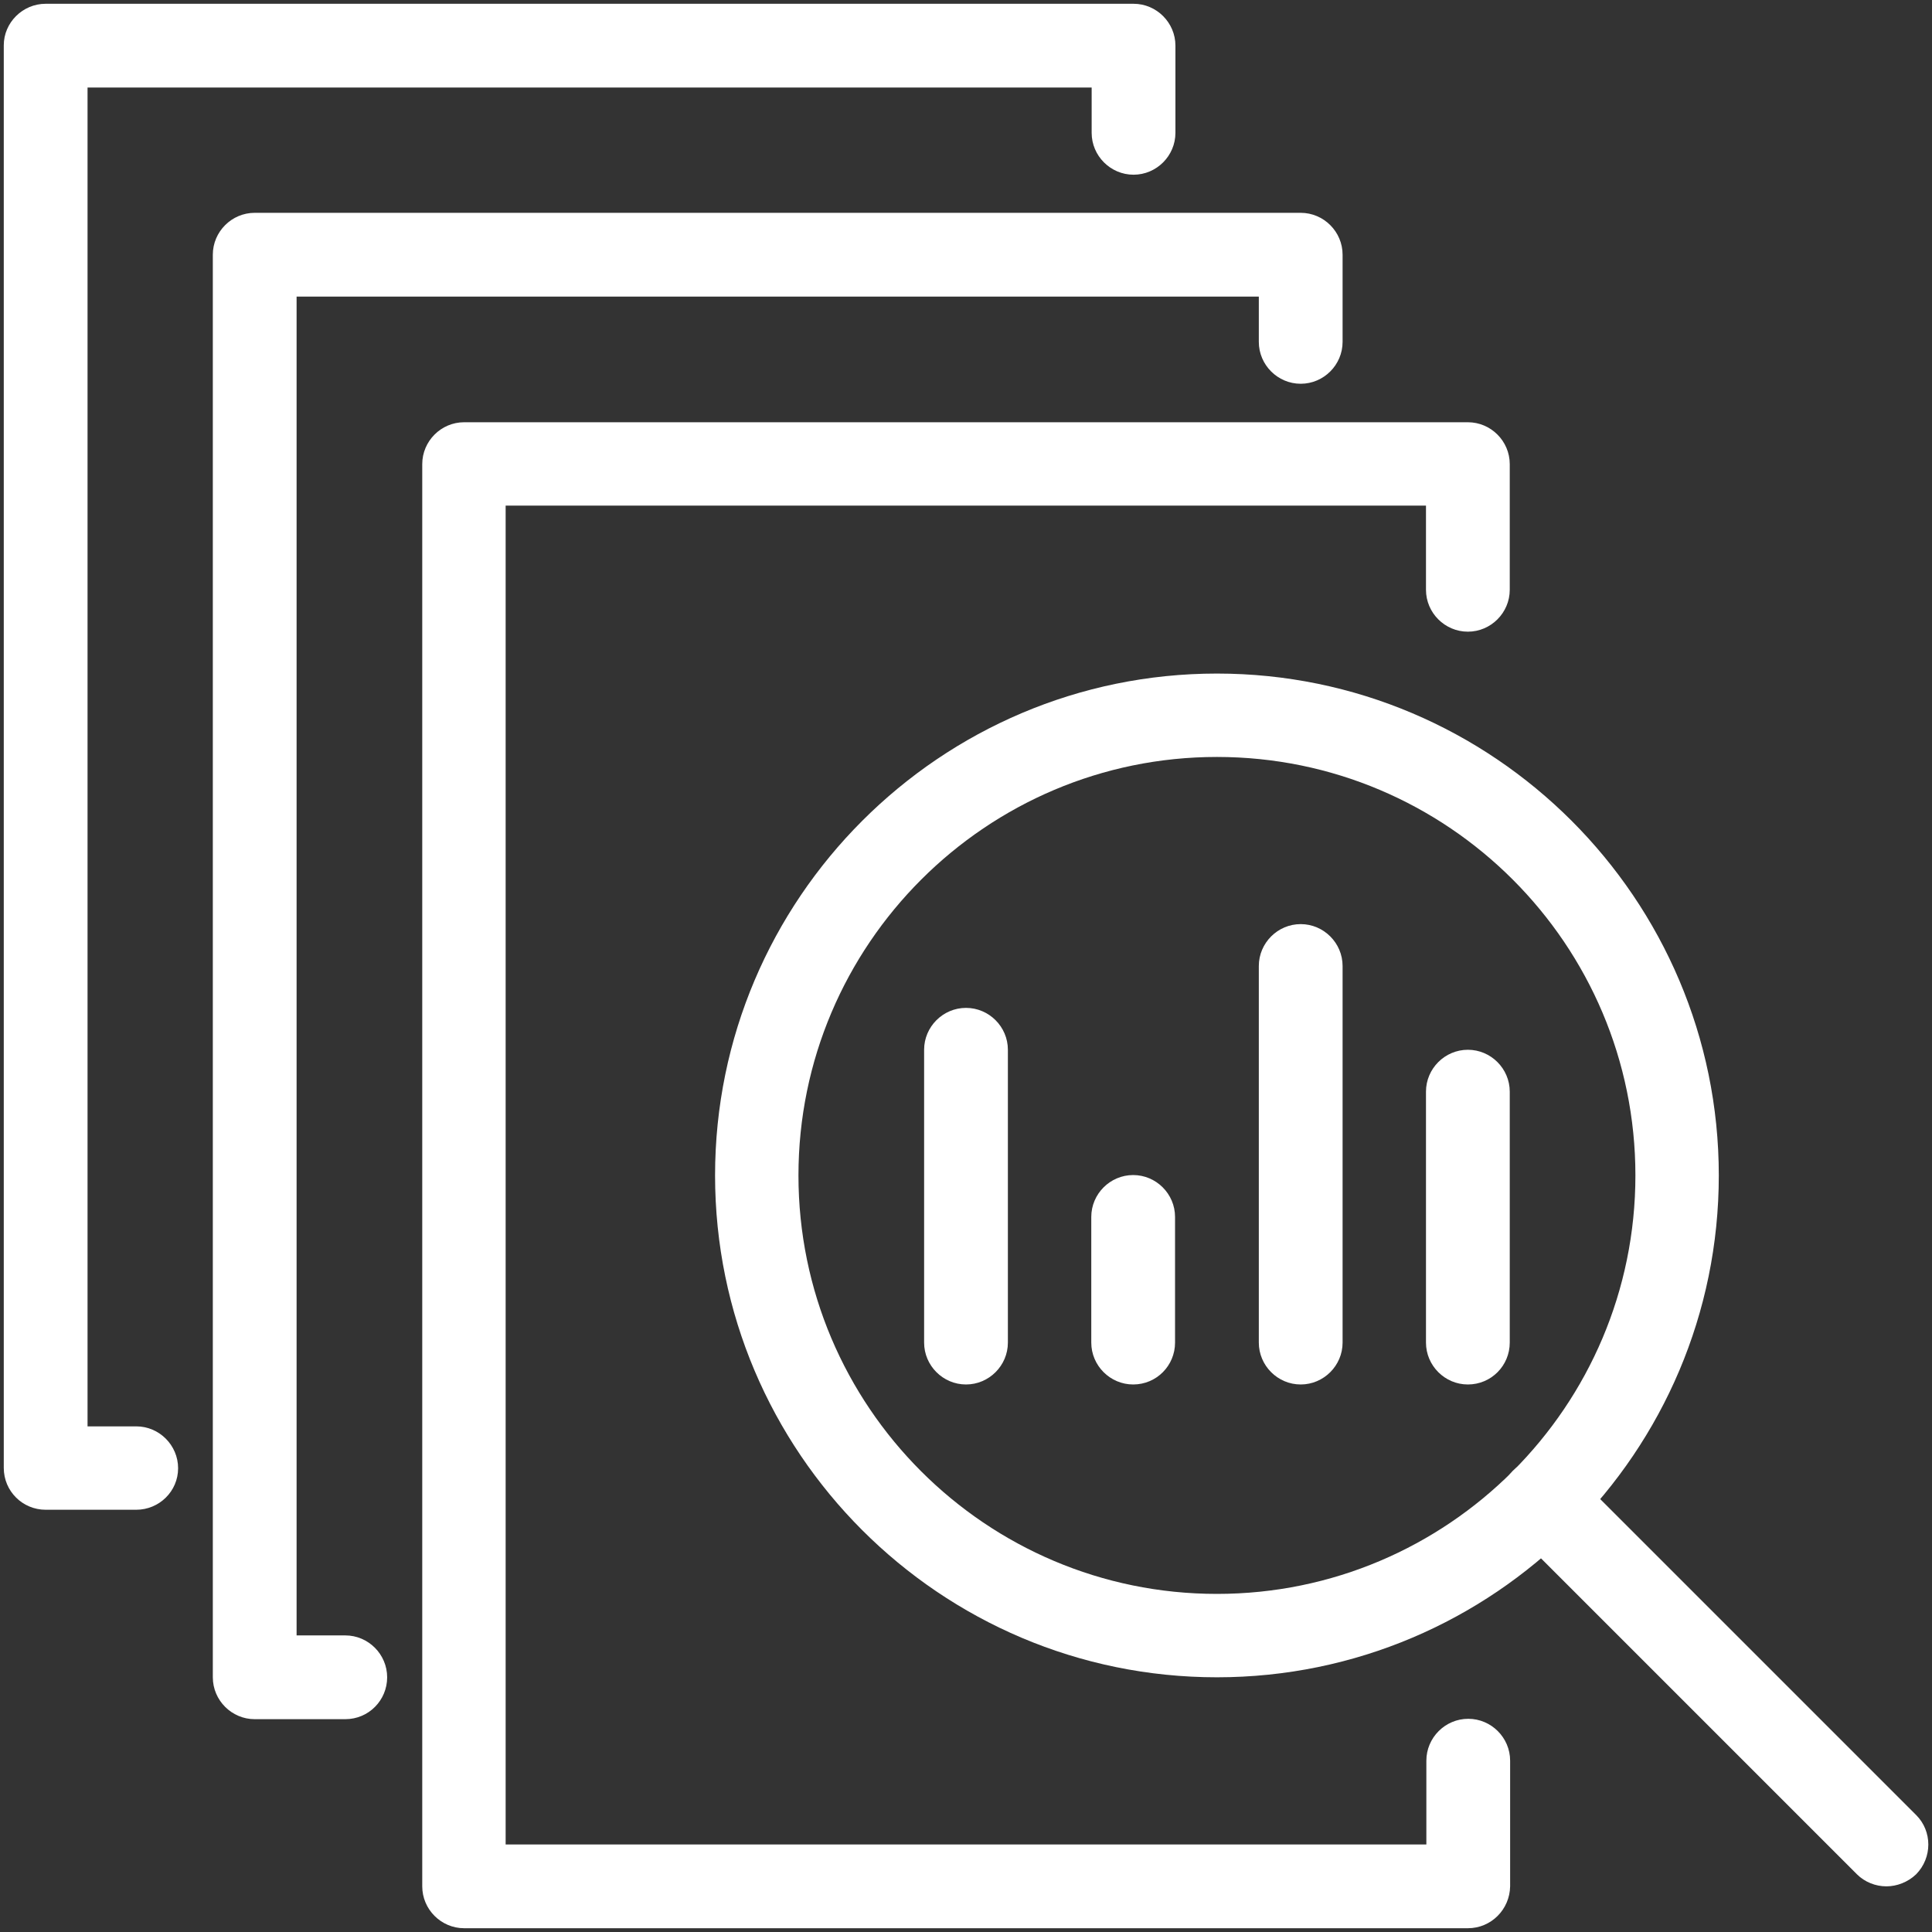
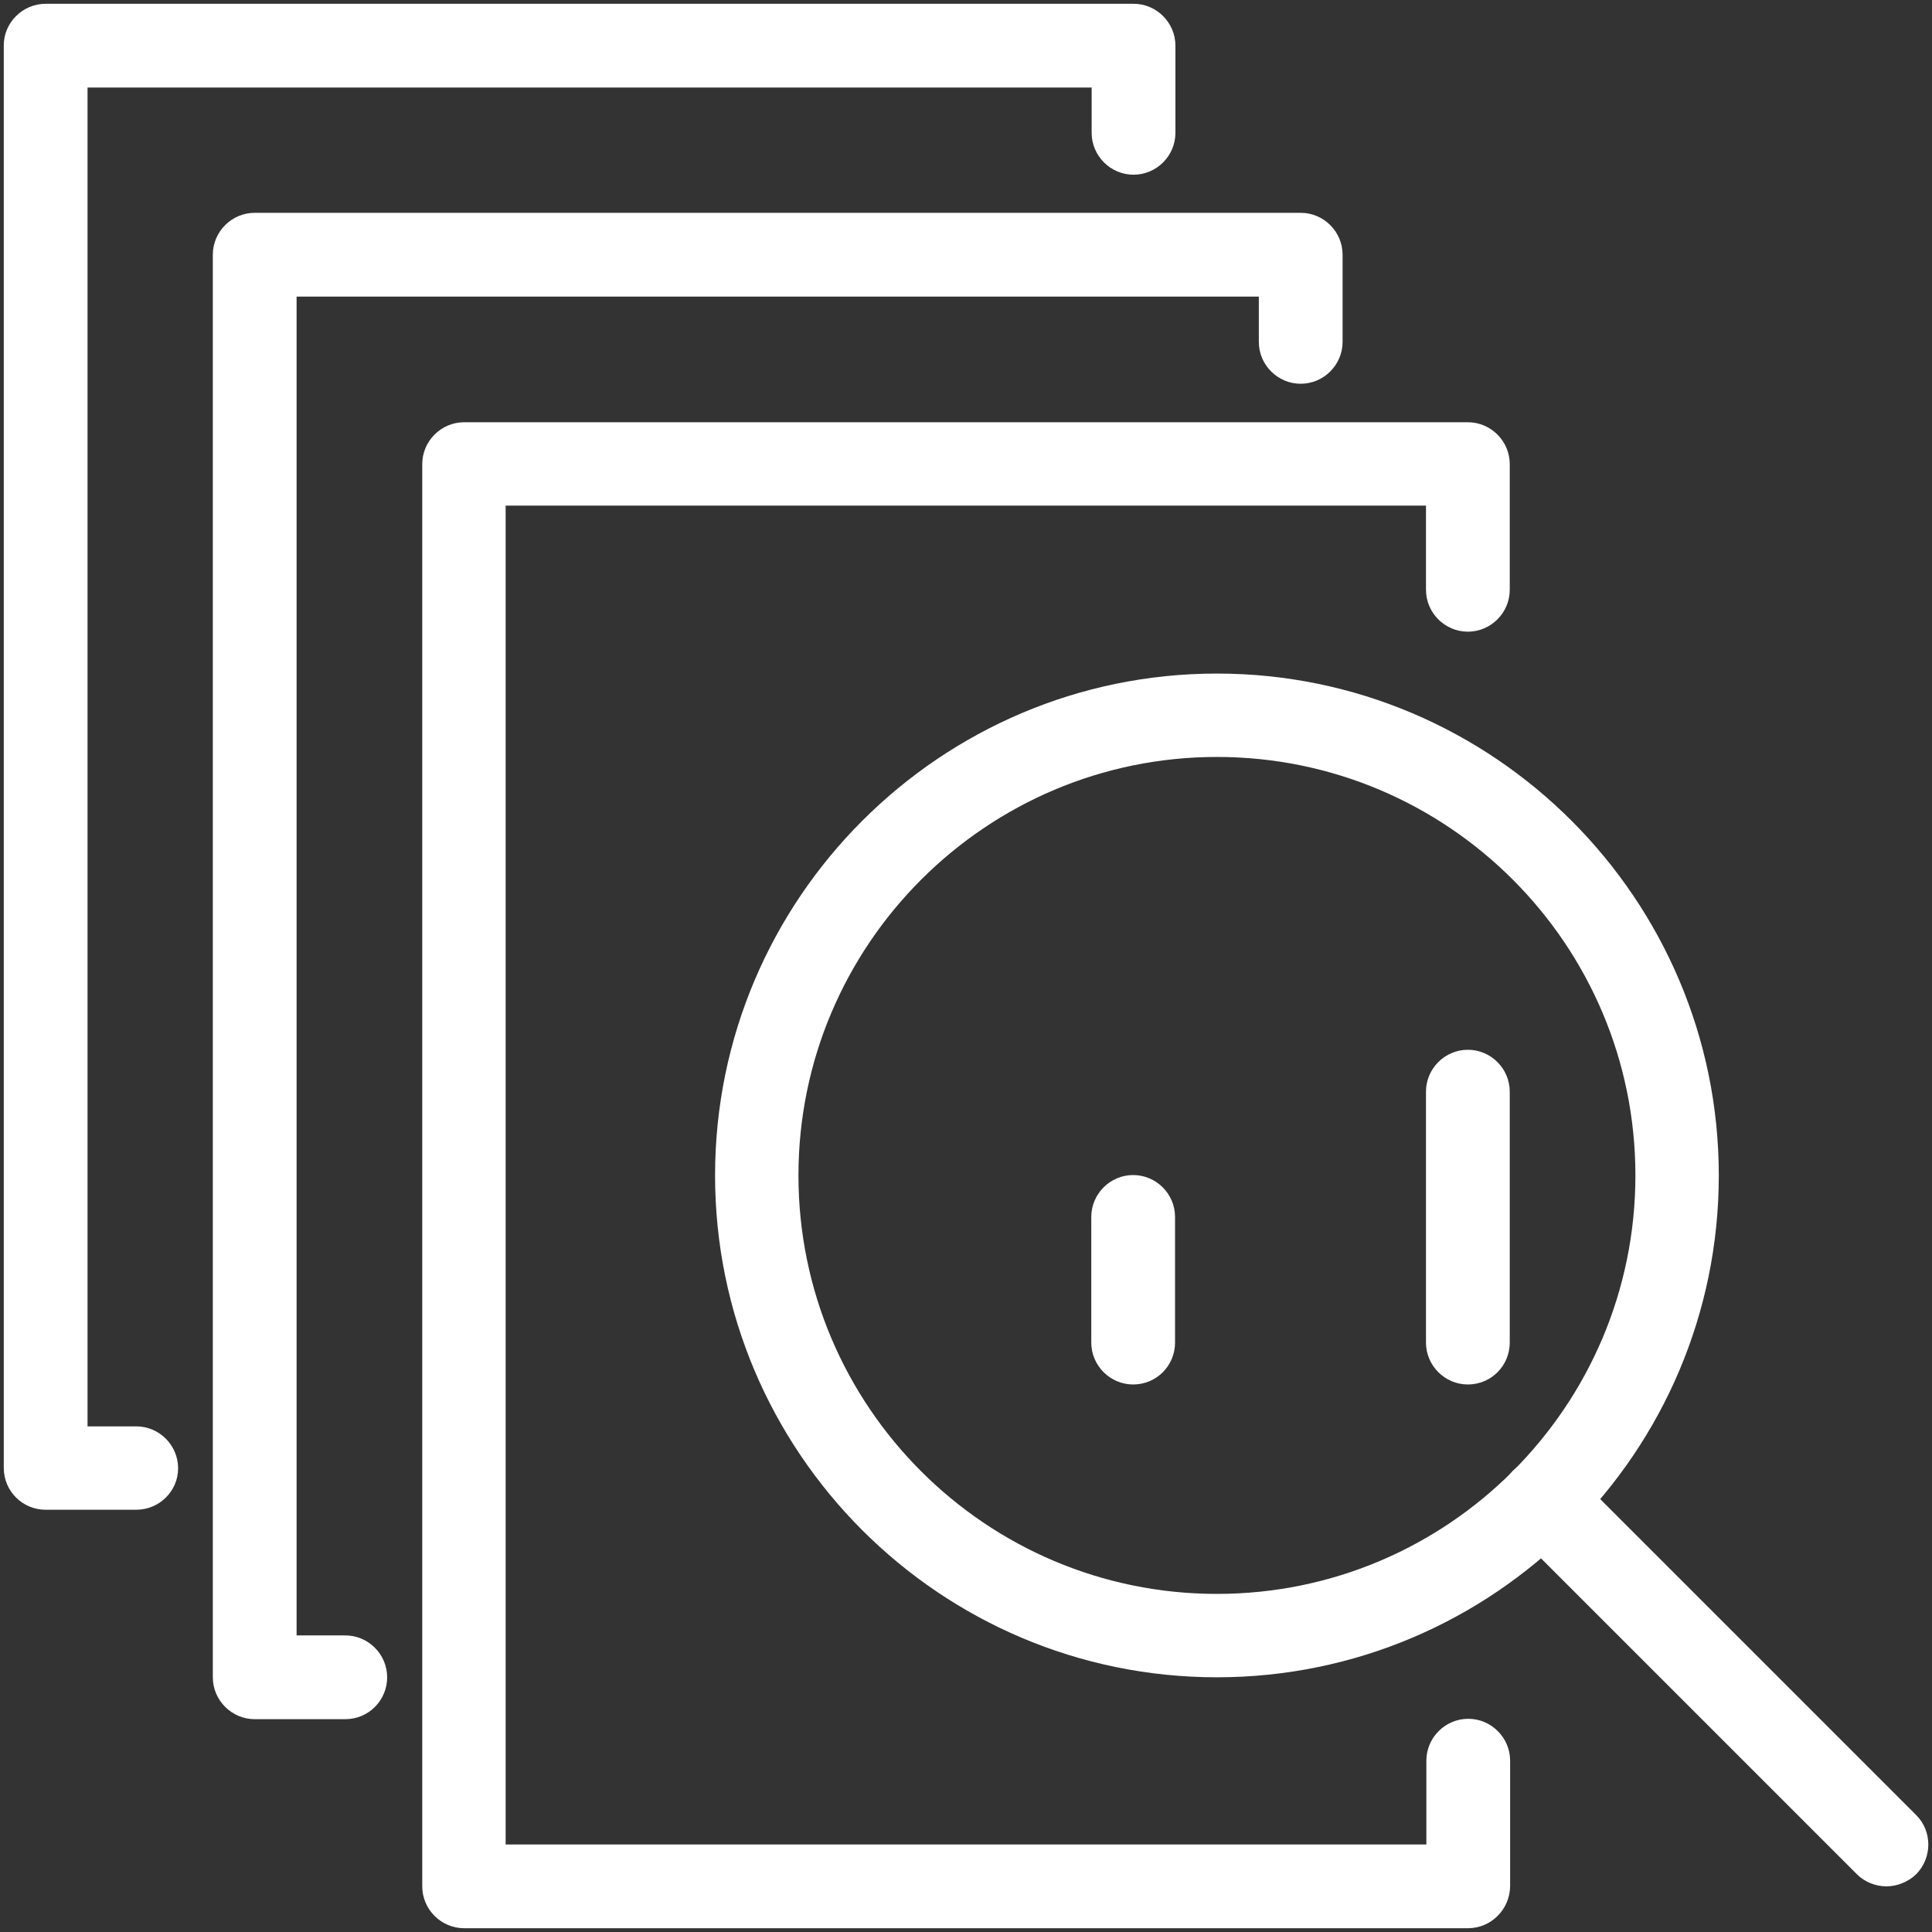
<svg xmlns="http://www.w3.org/2000/svg" version="1.1" id="Ebene_1" x="0px" y="0px" viewBox="0 0 512 512" style="enable-background:new 0 0 512 512;" xml:space="preserve">
  <rect x="0" y="0" width="512" height="512" fill="#333333" stroke="none" />
  <style type="text/css"> .st0{fill:#FFFFFF;} </style>
  <g>
    <g>
-       <path class="st0" d="M256,366.9c-6.1,0-11.1-5-11.1-11.1v-77.6c0-6.1,5-11.1,11.1-11.1s11.1,5,11.1,11.1v77.6 C267.1,361.9,262.1,366.9,256,366.9z" />
-     </g>
+       </g>
    <g>
      <path class="st0" d="M300.3,366.9c-6.1,0-11.1-5-11.1-11.1v-33.3c0-6.1,5-11.1,11.1-11.1c6.1,0,11.1,5,11.1,11.1v33.3 C311.4,361.9,306.5,366.9,300.3,366.9z" />
    </g>
    <g>
-       <path class="st0" d="M344.7,366.9c-6.1,0-11.1-5-11.1-11.1V256c0-6.1,5-11.1,11.1-11.1c6.1,0,11.1,5,11.1,11.1v99.8 C355.8,361.9,350.8,366.9,344.7,366.9z" />
-     </g>
+       </g>
    <g>
      <path class="st0" d="M389,366.9c-6.1,0-11.1-5-11.1-11.1v-66.5c0-6.1,5-11.1,11.1-11.1s11.1,5,11.1,11.1v66.5 C400.1,361.9,395.2,366.9,389,366.9z" />
    </g>
    <g>
      <path class="st0" d="M322.5,444.5c-73.4,0-133-59.7-133-133s59.7-133,133-133s133,59.7,133,133S395.9,444.5,322.5,444.5z M322.5,200.6c-61.1,0-110.9,49.7-110.9,110.9s49.7,110.9,110.9,110.9s110.9-49.7,110.9-110.9S383.7,200.6,322.5,200.6z" />
    </g>
    <g>
      <path class="st0" d="M499.9,499.9c-2.8,0-5.7-1.1-7.8-3.2l-91.2-91.2c-4.3-4.3-4.3-11.3,0-15.7c4.3-4.3,11.4-4.3,15.7,0l91.2,91.2 c4.3,4.3,4.3,11.3,0,15.7C505.6,498.8,502.7,499.9,499.9,499.9z" />
    </g>
    <g>
      <path class="st0" d="M389,511H123c-6.1,0-11.1-5-11.1-11.1V123c0-6.1,5-11.1,11.1-11.1H389c6.1,0,11.1,5,11.1,11.1v33.3 c0,6.1-5,11.1-11.1,11.1s-11.1-5-11.1-11.1V134H134v354.8H378v-22.2c0-6.1,5-11.1,11.1-11.1s11.1,5,11.1,11.1v33.3 C400.1,506,395.2,511,389,511z" />
    </g>
    <g>
      <path class="st0" d="M91.5,455.6h-24c-6.1,0-11.1-5-11.1-11.1v-377c0-6.1,5-11.1,11.1-11.1h277.2c6.1,0,11.1,5,11.1,11.1v23.1 c0,6.1-5,11.1-11.1,11.1c-6.1,0-11.1-5-11.1-11.1v-12h-255v354.8h12.9c6.1,0,11.1,5,11.1,11.1C102.6,450.6,97.7,455.6,91.5,455.6z " />
    </g>
    <g>
      <path class="st0" d="M36.1,400.1h-24C6,400.1,1,395.2,1,389v-377C1,6,6,1,12.1,1h288.3c6.1,0,11.1,5,11.1,11.1v23.1 c0,6.1-5,11.1-11.1,11.1c-6.1,0-11.1-5-11.1-11.1v-12H23.2V378h12.9c6.1,0,11.1,5,11.1,11.1C47.2,395.2,42.2,400.1,36.1,400.1z" />
    </g>
  </g>
</svg>